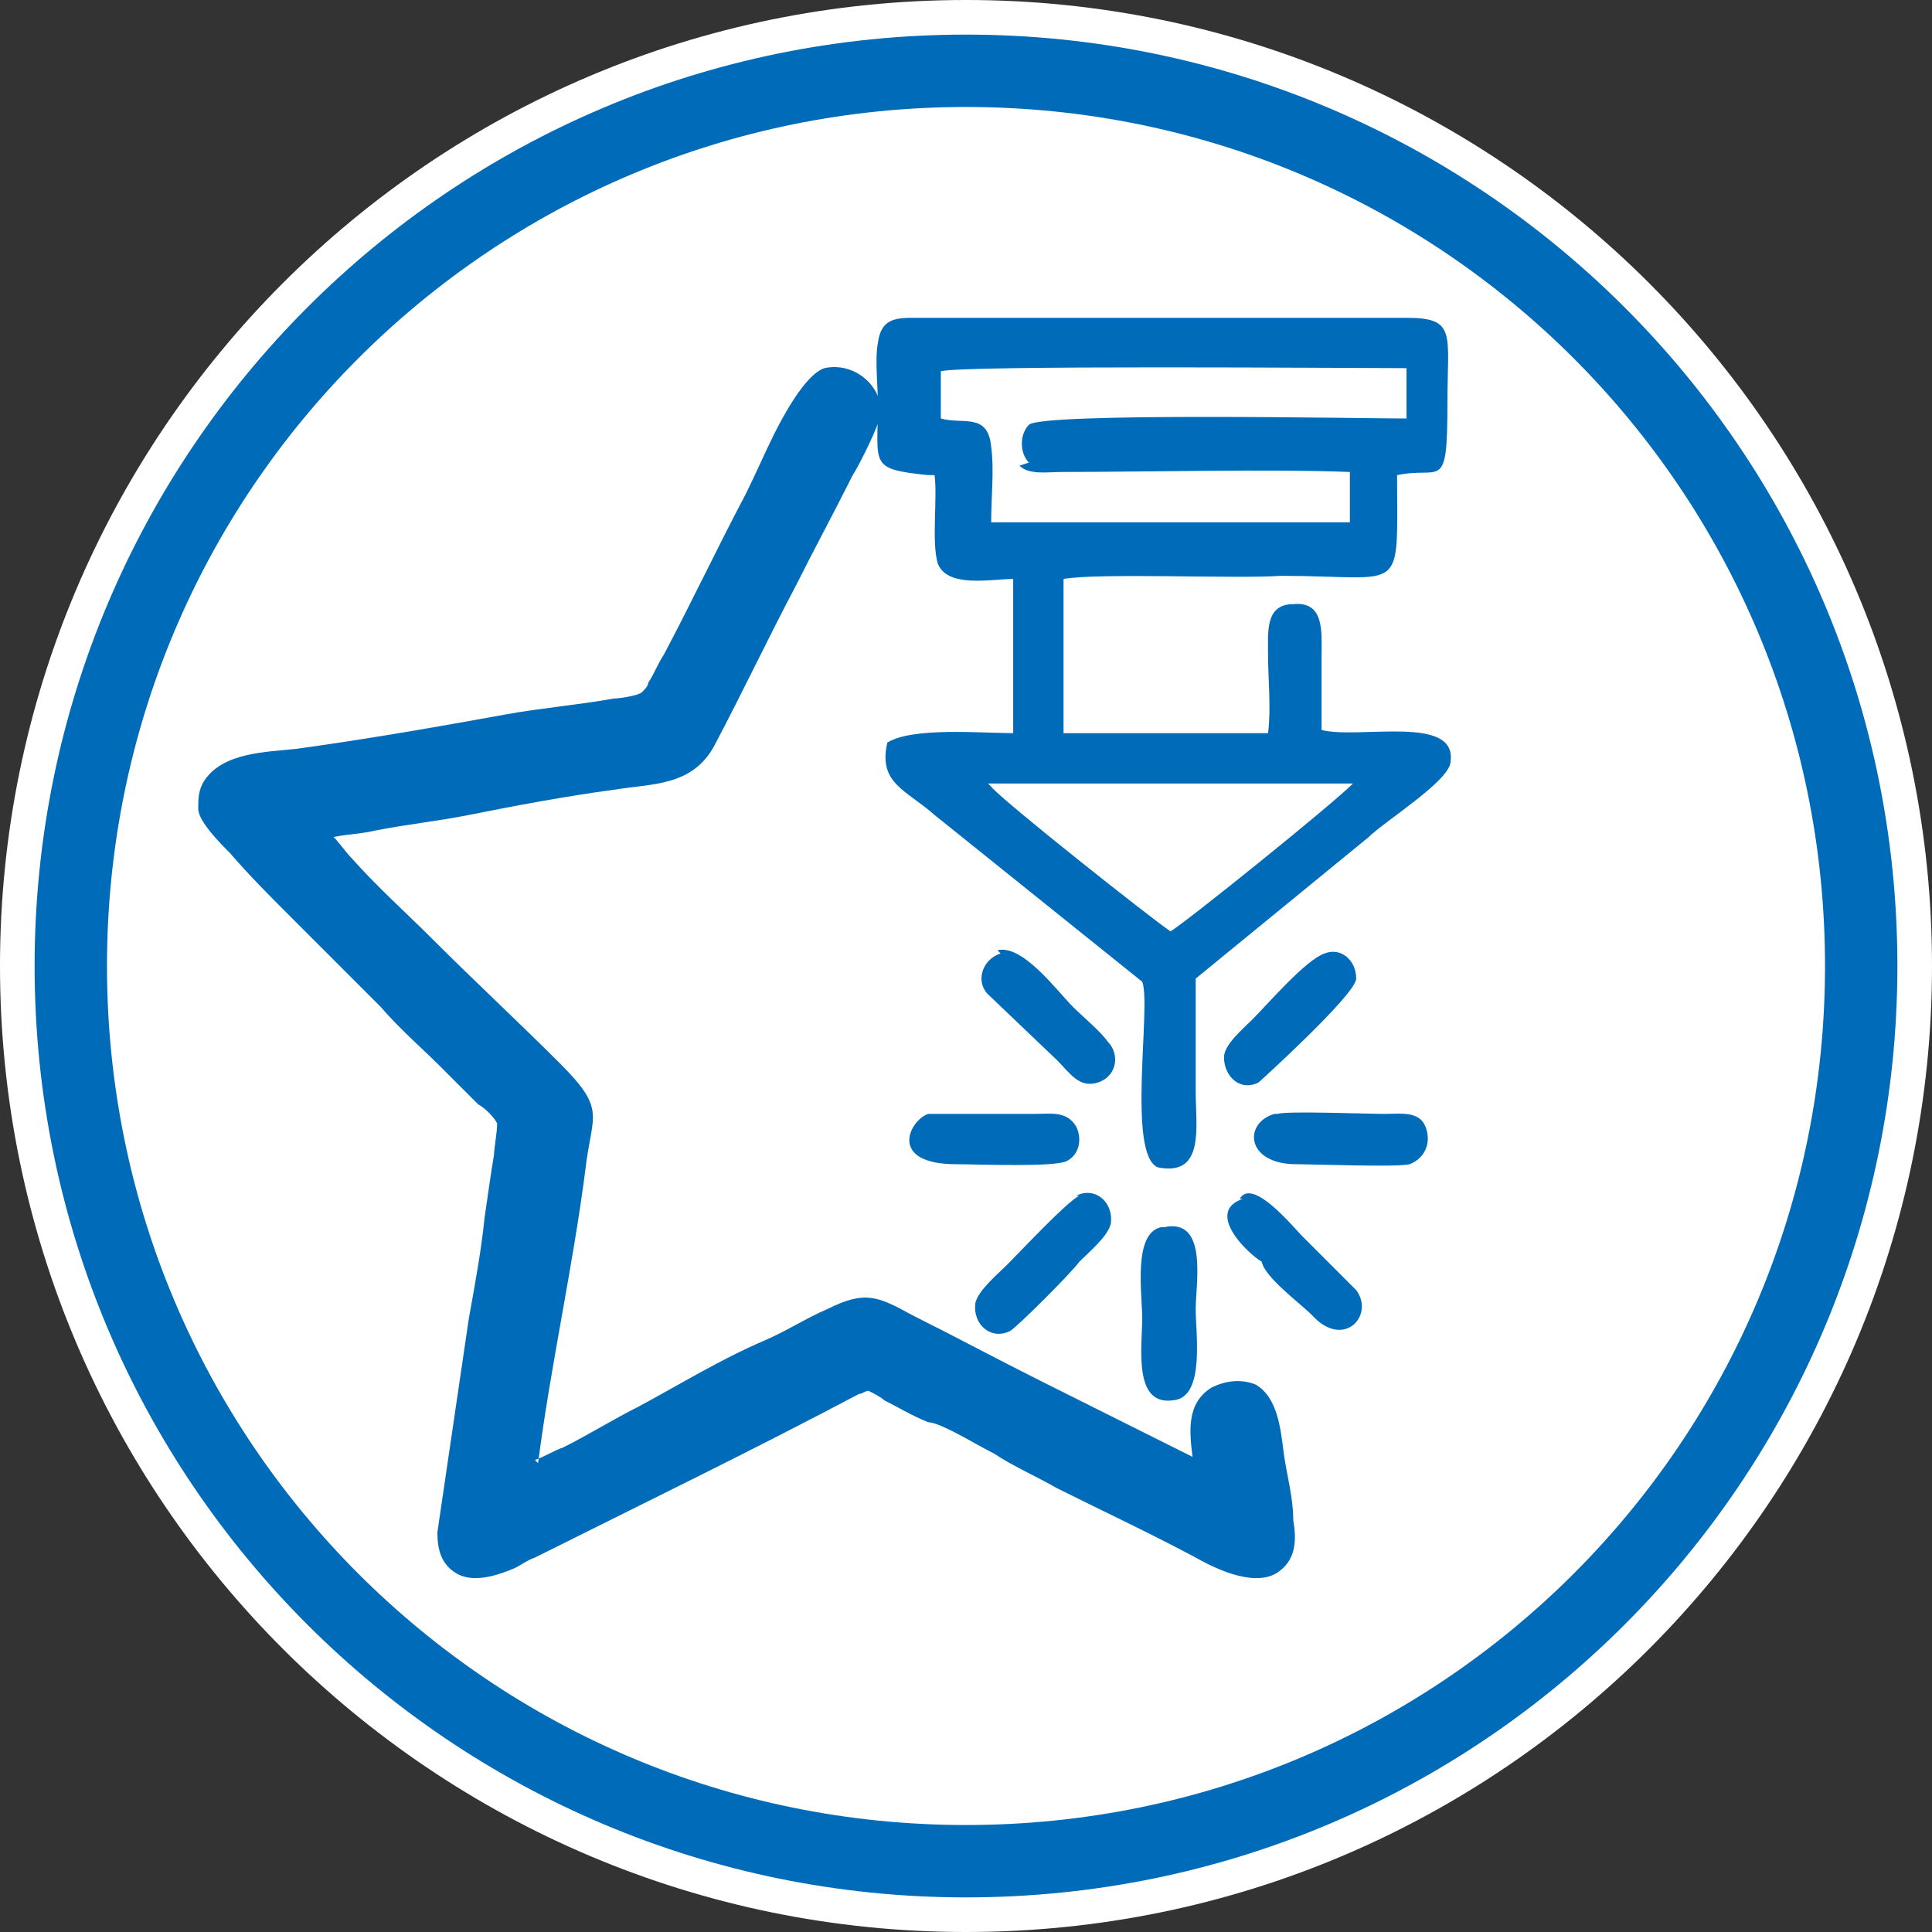
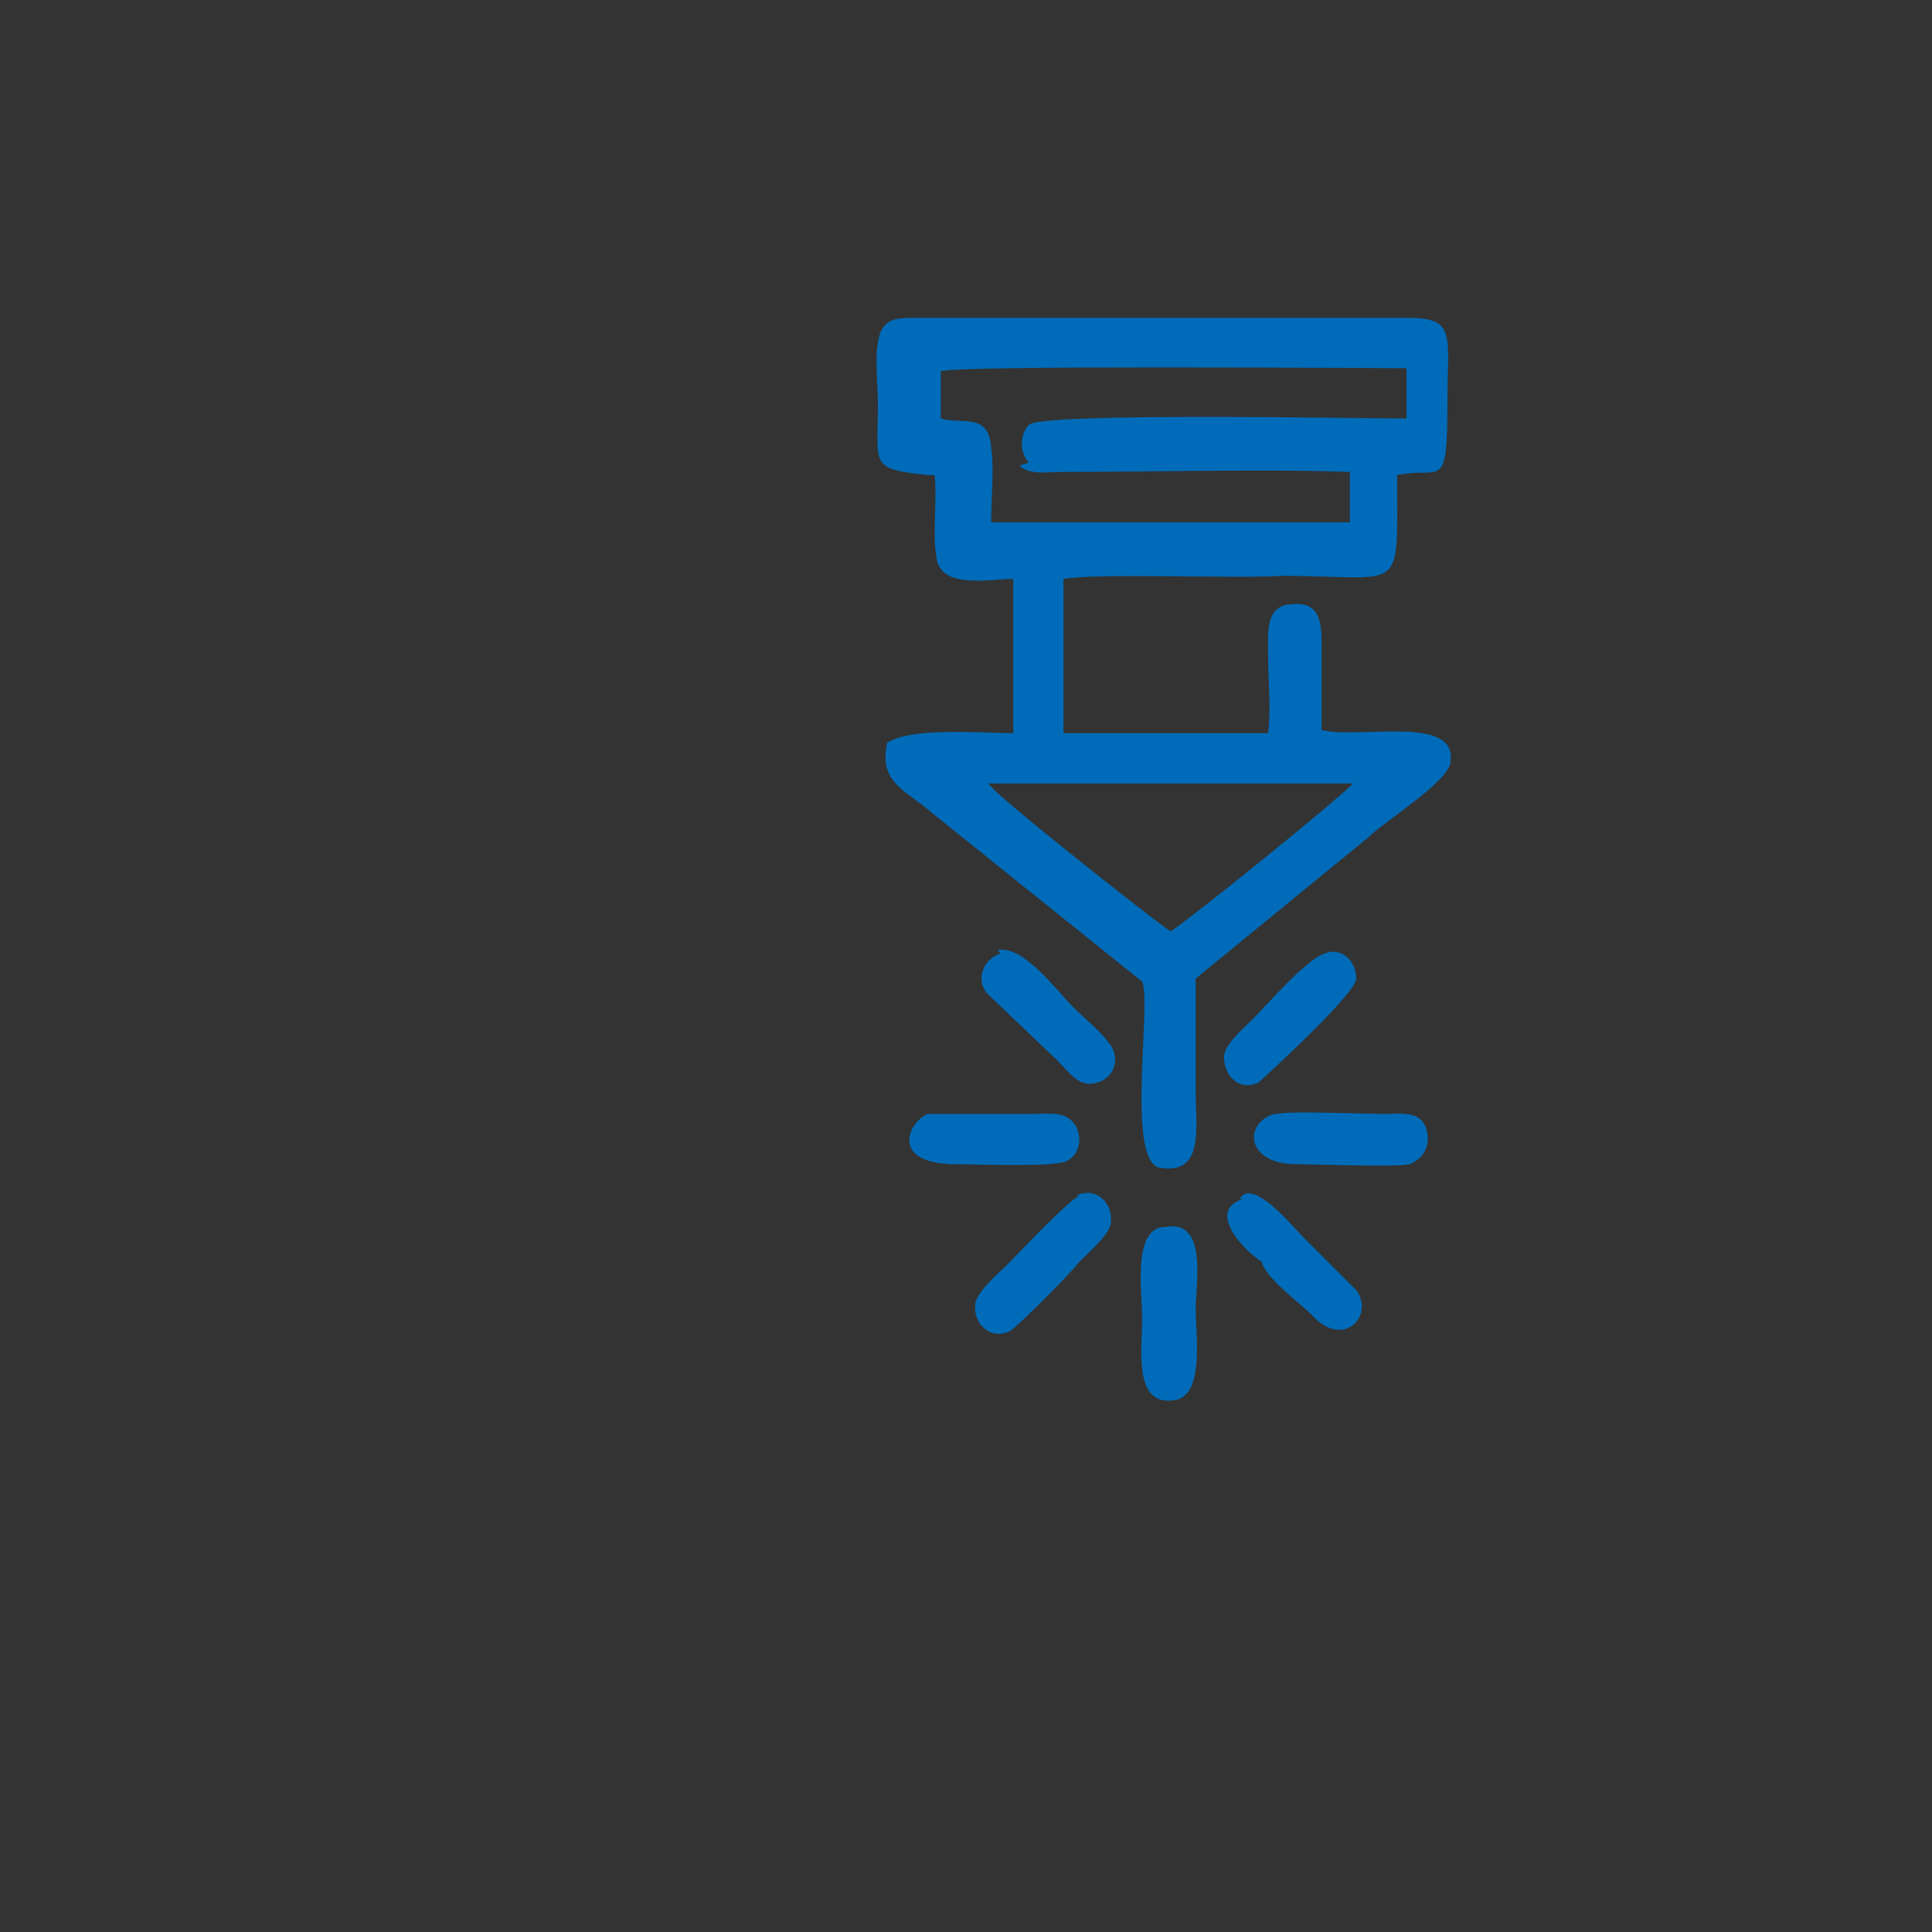
<svg xmlns="http://www.w3.org/2000/svg" xml:space="preserve" width="661px" height="661px" version="1.0" style="shape-rendering:geometricPrecision; text-rendering:geometricPrecision; image-rendering:optimizeQuality; fill-rule:evenodd; clip-rule:evenodd" viewBox="0 0 614 614">
  <rect x="0" y="0" width="614" height="614" fill="#333333" stroke="none" />
  <defs>
    <style type="text/css">
   
    .fil1 {fill:#006BB8}
    .fil0 {fill:white}
   
  </style>
  </defs>
  <g id="Vrstva_x0020_1">
    <g id="_1064001104">
-       <path class="fil0" d="M307 0c169,0 307,137 307,307 0,169 -137,307 -307,307 -169,0 -307,-137 -307,-307 0,-169 137,-307 307,-307z" />
      <g>
-         <path class="fil1" d="M307 11c163,0 296,132 296,296 0,163 -132,296 -296,296 -163,0 -296,-132 -296,-296 0,-163 132,-296 296,-296z" />
-         <path class="fil0" d="M307 34c151,0 273,122 273,273 0,151 -122,273 -273,273 -151,0 -273,-122 -273,-273 0,-151 122,-273 273,-273z" />
        <g>
          <path class="fil1" d="M314 249l116 0c-7,7 -53,44 -58,47 -6,-4 -54,-42 -57,-46zm81 132c-12,4 1,17 6,20 1,5 12,13 16,17 10,11 20,0 14,-8l-17 -17c-3,-3 -16,-19 -20,-12zm26 -78c-6,2 -18,16 -23,21 -3,3 -9,8 -9,12 0,6 5,11 11,8 0,0 31,-28 31,-33 0,-6 -5,-10 -10,-8zm-103 0c-6,2 -8,9 -4,13l22 21c4,4 7,9 13,7 6,-2 7,-9 3,-13 -2,-3 -8,-8 -11,-11 -5,-5 -16,-20 -24,-18zm87 51c-10,3 -9,16 7,16 6,0 32,1 36,0 5,-2 7,-7 5,-12 -2,-5 -8,-4 -13,-4 -6,0 -31,-1 -34,0zm-110 0c-6,2 -13,16 9,16 7,0 31,1 35,-1 4,-2 5,-7 3,-11 -3,-5 -8,-4 -13,-4 -5,0 -33,0 -35,0zm48 26c-4,2 -18,17 -23,22 -3,3 -9,8 -10,12 -1,7 5,12 11,9 2,-1 20,-19 22,-22 3,-3 9,-8 10,-12 1,-7 -5,-12 -11,-9zm26 10c-9,2 -6,21 -6,29 0,9 -3,28 10,26 10,-1 7,-21 7,-29 0,-8 4,-29 -10,-26zm-45 -242c3,3 9,2 13,2 27,0 67,-1 92,0l0 16 -114 0c0,-8 1,-17 0,-24 -1,-11 -9,-7 -16,-9l0 -15c6,-2 132,-1 148,-1l0 16c-14,0 -116,-2 -120,2 -3,3 -3,9 0,12zm-27 3c1,7 -1,21 1,28 3,8 17,5 24,5l0 49c-10,0 -32,-2 -40,3 -3,13 6,15 15,23l66 53c3,7 -5,55 5,59 15,3 12,-13 12,-24 0,-12 0,-24 0,-36l55 -45c5,-5 26,-18 26,-24 2,-15 -29,-7 -41,-10 0,-8 0,-16 0,-24 0,-7 1,-17 -9,-16 -9,0 -8,9 -8,16 0,8 1,17 0,25l-65 0 0 -49c11,-2 55,0 69,-1 40,0 37,7 37,-32 14,-3 16,6 16,-23 0,-22 3,-27 -13,-27l-156 0c-6,0 -11,0 -12,8 -1,5 0,14 0,19 0,20 -3,21 16,23z" />
-           <path class="fil1" d="M170 464c3,-1 6,-3 9,-4 8,-4 16,-9 24,-13 13,-7 26,-15 40,-21 7,-3 13,-7 20,-10 12,-6 16,-4 27,2 14,7 27,14 41,21l48 24c-1,-8 -2,-17 6,-22 4,-2 9,-3 14,-1 7,4 8,14 9,22 1,7 3,14 3,21 1,6 1,12 -4,16 -7,6 -20,0 -27,-4 -15,-8 -30,-15 -44,-22 -7,-4 -14,-7 -20,-11 -4,-2 -9,-5 -13,-7 -2,-1 -6,-3 -8,-3l0 0 0 0c-5,-2 -10,-5 -14,-7 -1,-1 -3,-2 -5,-3 -1,0 -2,1 -3,1 -34,18 -69,35 -103,52 -3,1 -5,3 -8,4 -5,2 -12,4 -17,1 -5,-3 -6,-8 -6,-13l0 0 10 -68 0 0c2,-11 4,-22 5,-32 1,-7 2,-14 3,-20 0,-2 1,-7 1,-10 -1,-2 -4,-5 -6,-6 -4,-4 -8,-8 -12,-12 -6,-6 -13,-12 -19,-19 -10,-10 -19,-19 -29,-29 -6,-6 -13,-13 -19,-20 -3,-3 -10,-10 -10,-14 0,-3 0,-6 2,-9 6,-9 20,-9 29,-10 22,-3 45,-7 67,-11 11,-2 23,-3 34,-5 2,0 8,-1 9,-2 1,-1 2,-2 2,-3 2,-3 3,-6 5,-9 9,-17 17,-34 26,-51 3,-6 6,-13 9,-19 3,-6 10,-19 16,-21 9,-2 18,5 18,14 0,3 -7,17 -9,20 -6,12 -12,23 -18,35 -9,17 -17,34 -26,51 -7,13 -20,12 -32,14 -15,2 -31,5 -46,8 -10,2 -20,3 -30,5 -4,1 -8,1 -13,2 2,2 4,5 6,7 8,9 17,17 26,26 13,13 27,26 40,39 15,15 10,16 8,34 -4,31 -11,62 -15,93z" />
        </g>
      </g>
    </g>
  </g>
</svg>